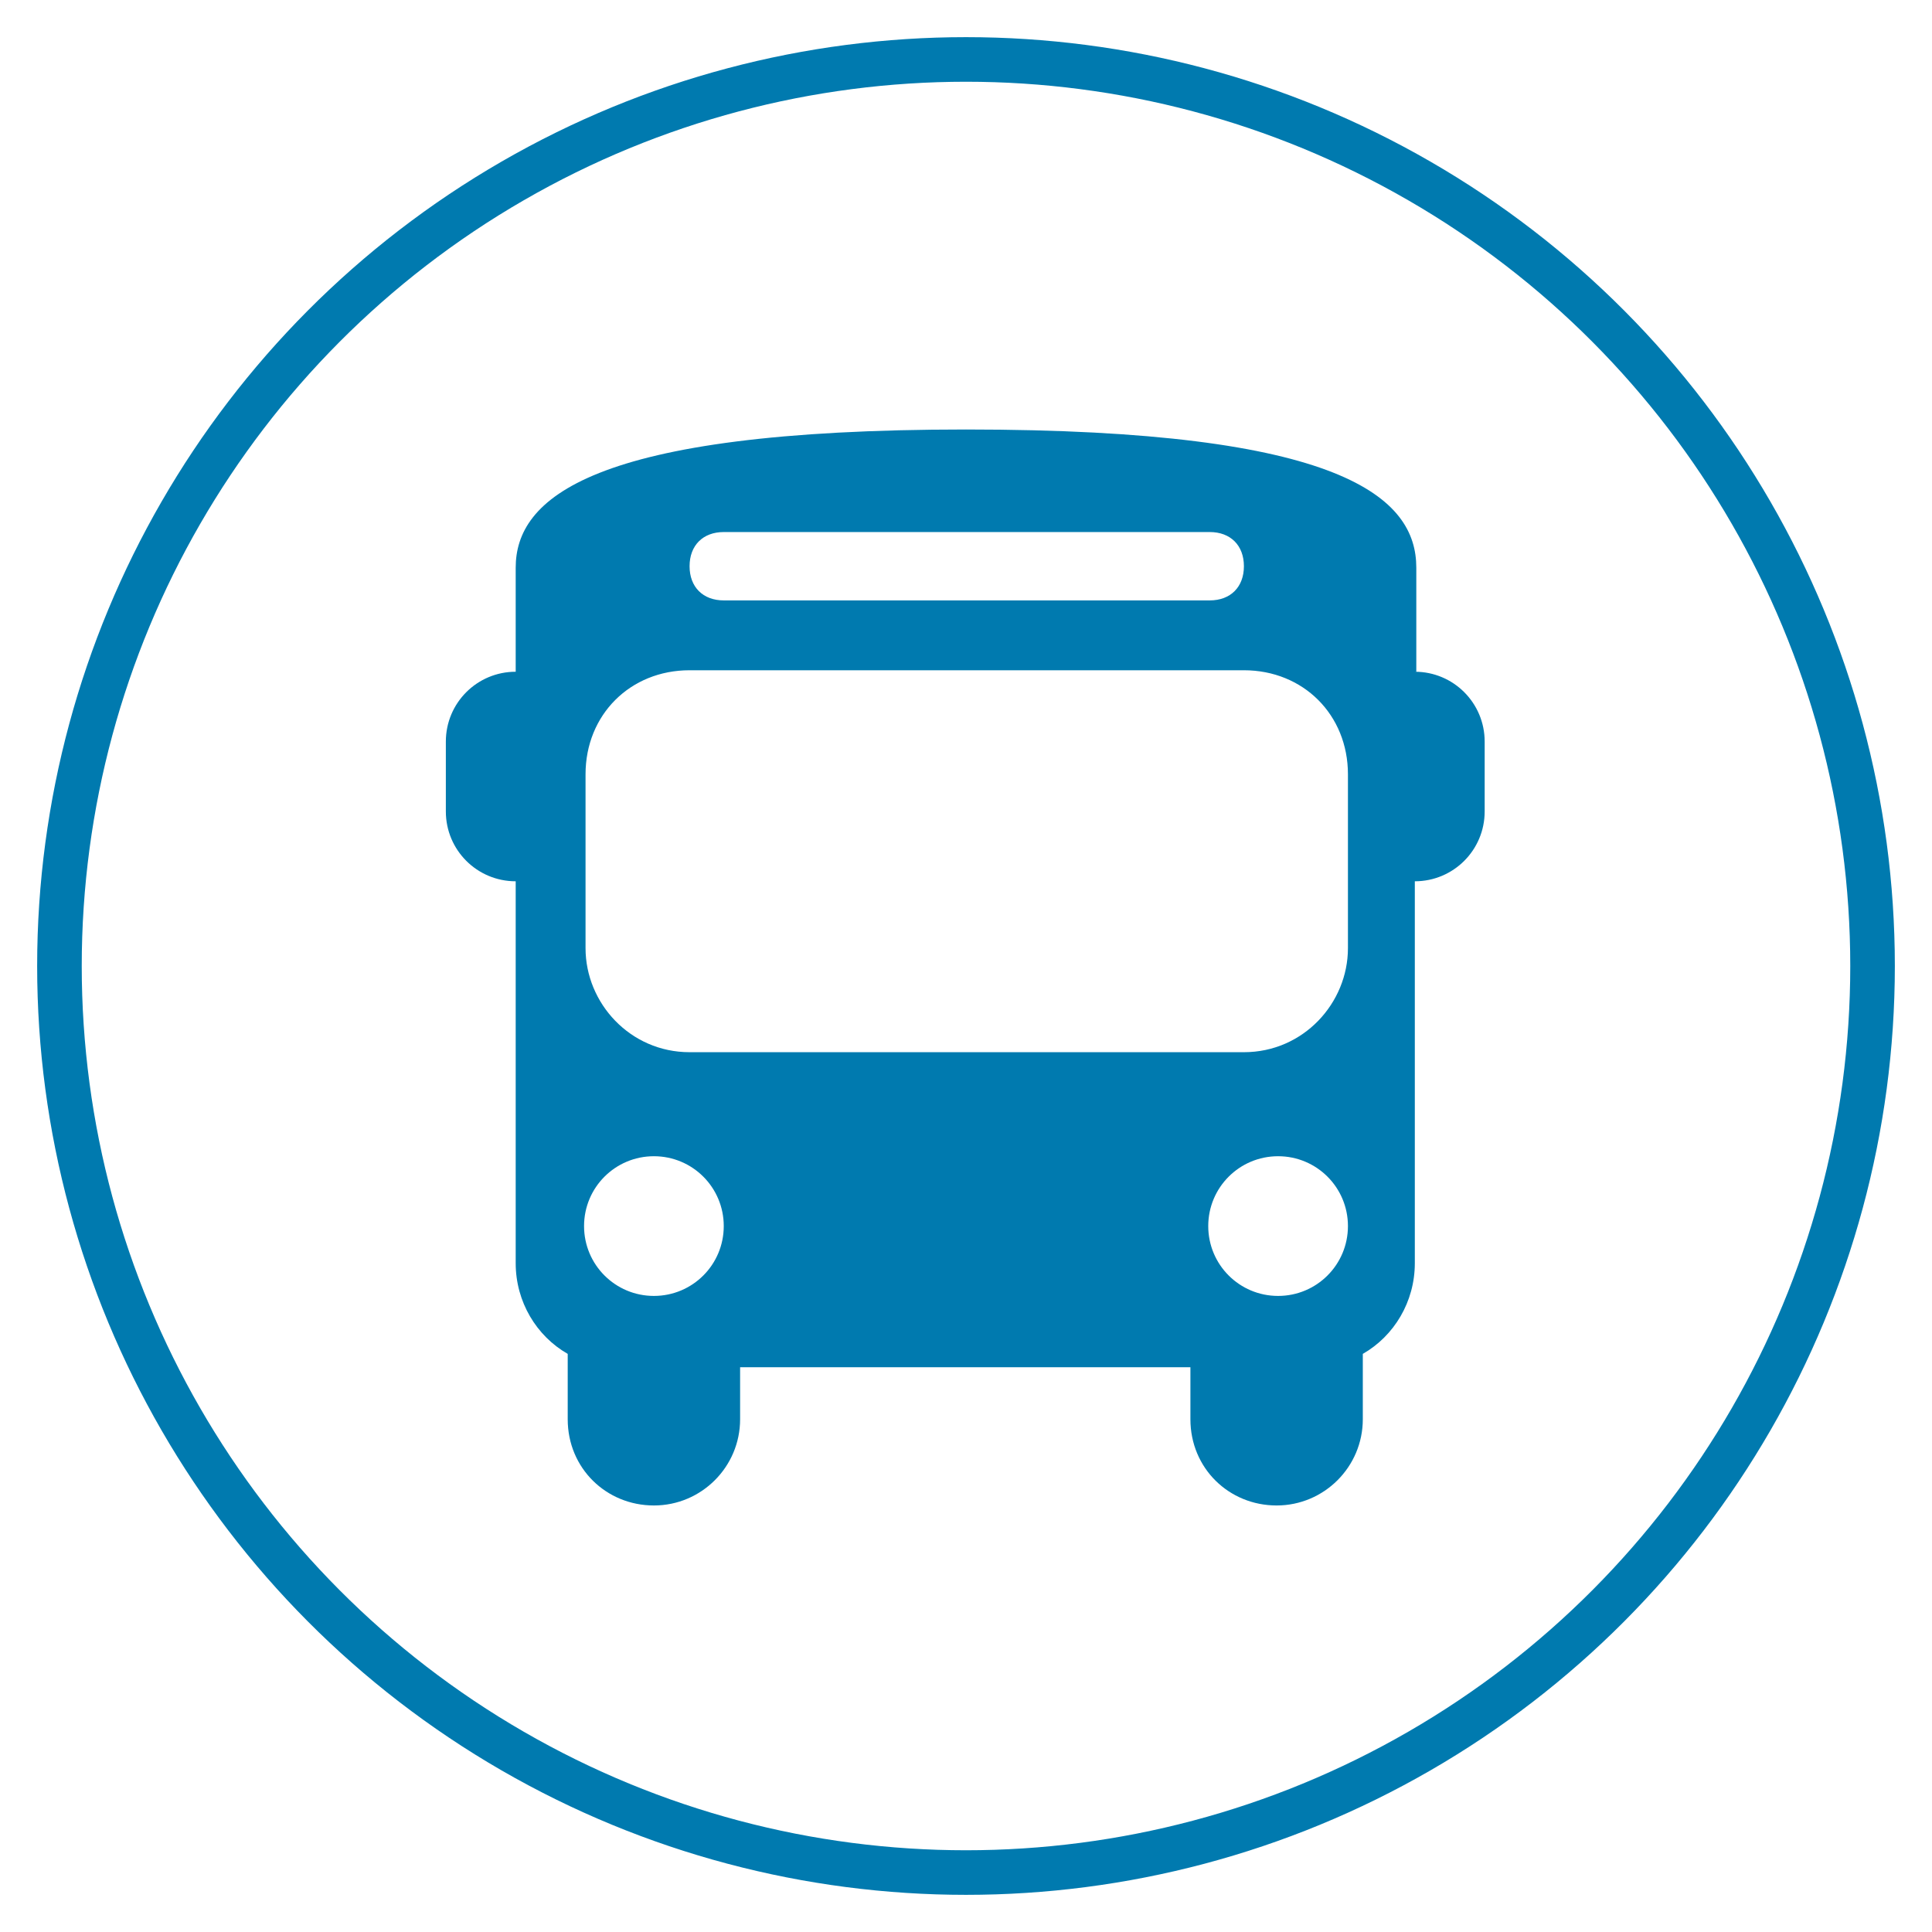
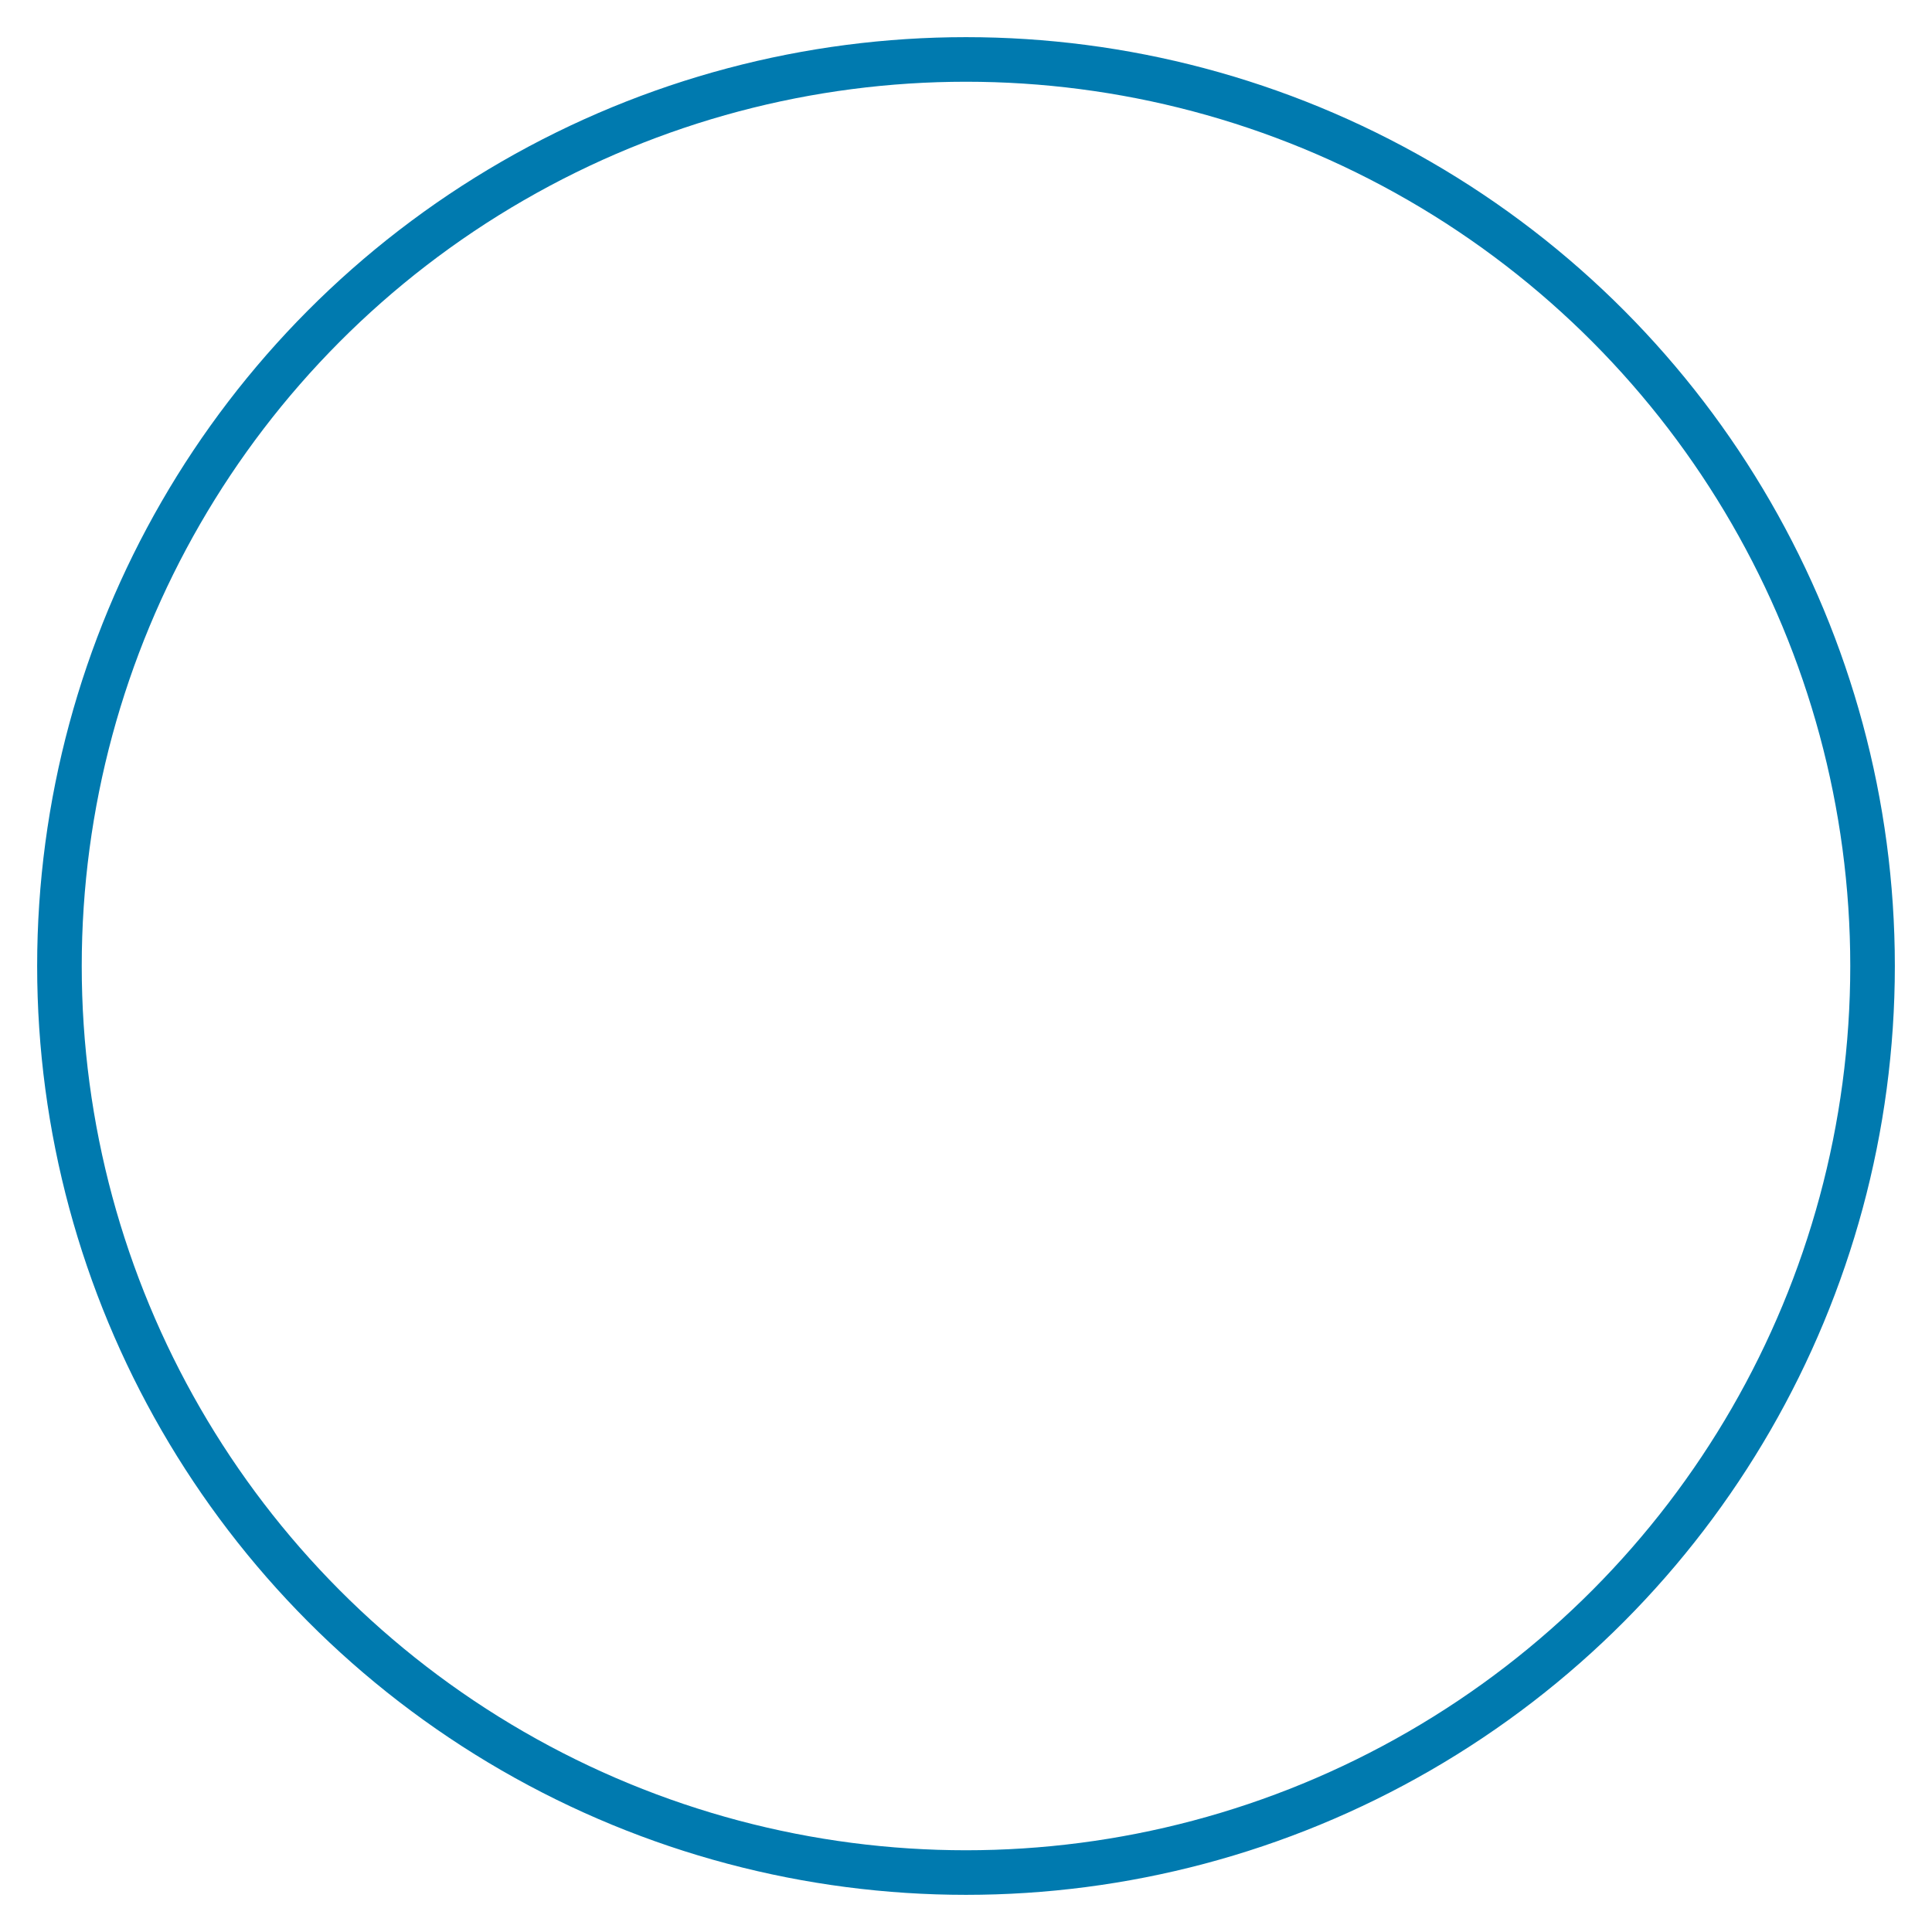
<svg xmlns="http://www.w3.org/2000/svg" id="Ebene_1" width="130" height="130" version="1.1" viewBox="0 0 130 130">
  <defs>
    <style>
      .st0 {
        fill: none;
        stroke: #007aaf;
        stroke-miterlimit: 10;
        stroke-width: 3px;
      }

      .st1 {
        fill: #007aaf;
      }
    </style>
  </defs>
  <circle class="st0" cx="65" cy="65" r="61" />
-   <path class="st1" d="M95.3,45.2v-7c0-4.7-4.9-9.3-30.3-9.3s-30.3,4.7-30.3,9.3v7c-2.6,0-4.7,2.1-4.7,4.7v4.7c0,2.6,2.1,4.7,4.7,4.7v25.7c0,2.6,1.4,4.9,3.5,6.1v4.4c0,3.3,2.6,5.8,5.8,5.8s5.8-2.6,5.8-5.8v-3.5h30.3v3.5c0,3.3,2.6,5.8,5.8,5.8s5.8-2.6,5.8-5.8v-4.4c2.1-1.2,3.5-3.5,3.5-6.1v-25.7c2.6,0,4.7-2.1,4.7-4.7v-4.7c0-2.6-2.1-4.7-4.7-4.7ZM48.7,35.8h32.7c1.4,0,2.3.9,2.3,2.3s-.9,2.3-2.3,2.3h-32.7c-1.4,0-2.3-.9-2.3-2.3s.9-2.3,2.3-2.3ZM44,87.2c-2.6,0-4.7-2.1-4.7-4.7s2.1-4.7,4.7-4.7,4.7,2.1,4.7,4.7-2.1,4.7-4.7,4.7ZM86,87.2c-2.6,0-4.7-2.1-4.7-4.7s2.1-4.7,4.7-4.7,4.7,2.1,4.7,4.7-2.1,4.7-4.7,4.7ZM90.7,63.8c0,3.7-3,7-7,7h-37.3c-4,0-7-3.3-7-7v-11.7c0-4,3-7,7-7h37.3c4,0,7,3,7,7v11.7h0Z" />
</svg>